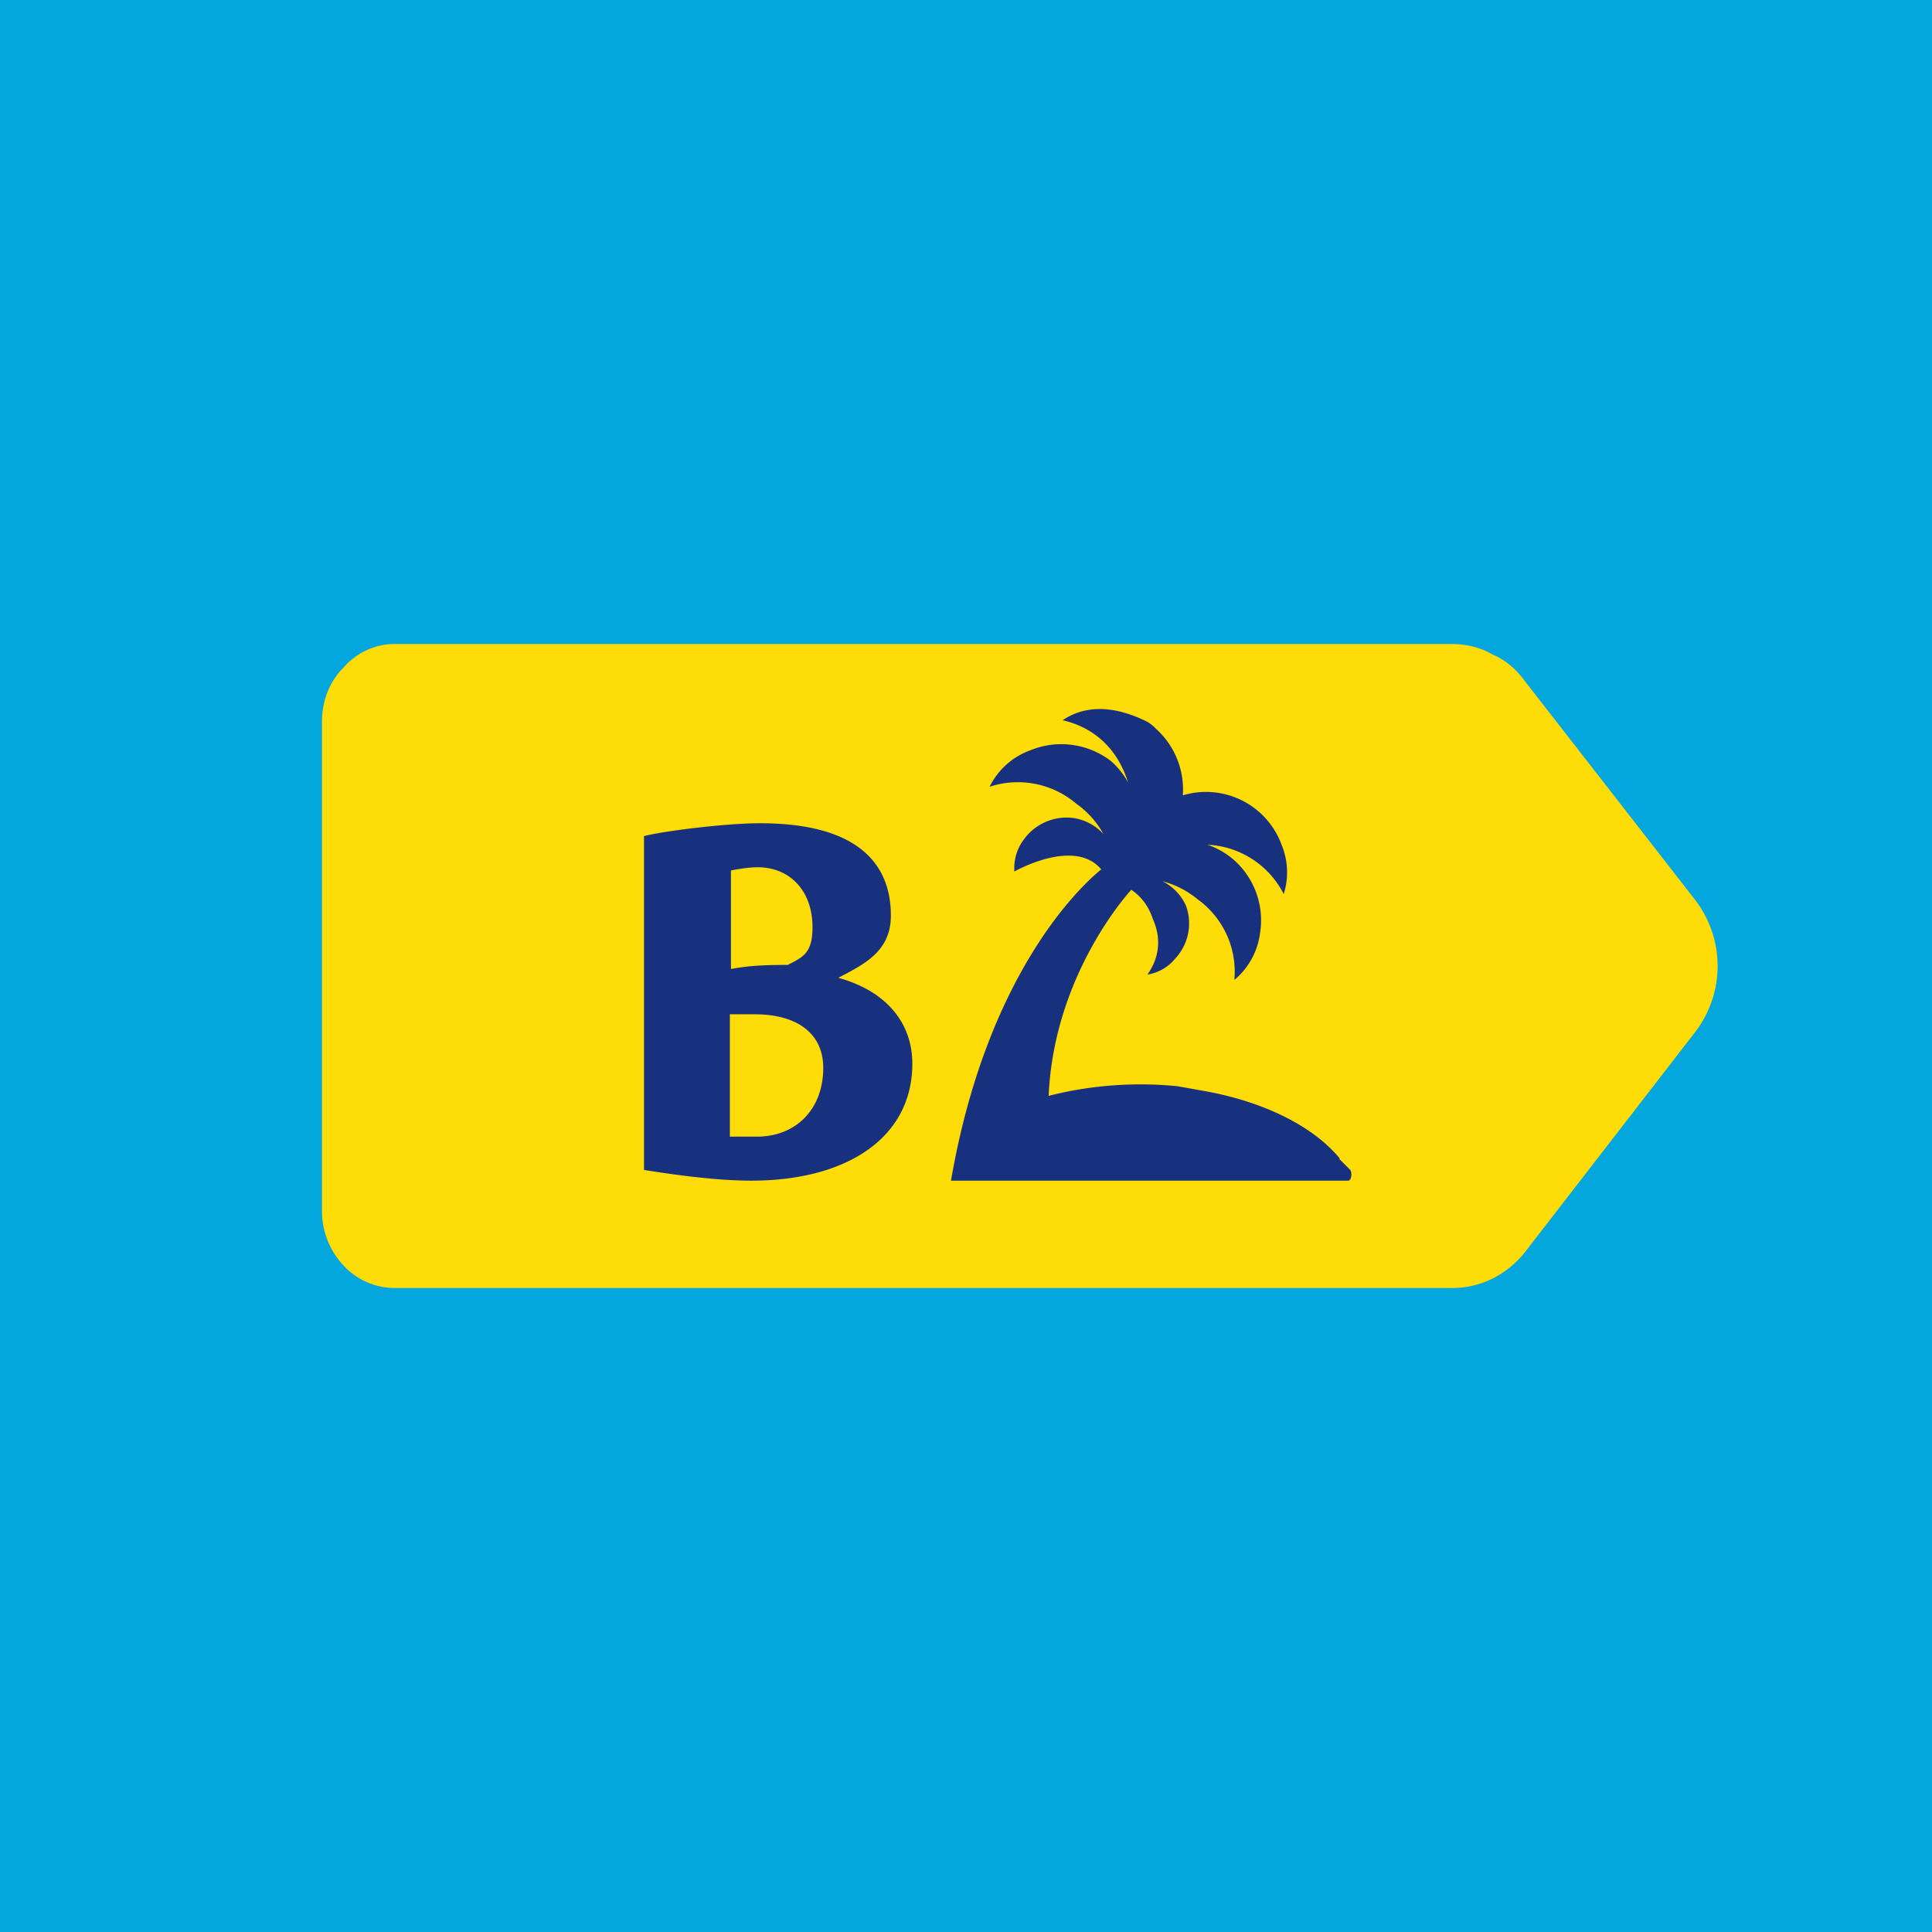
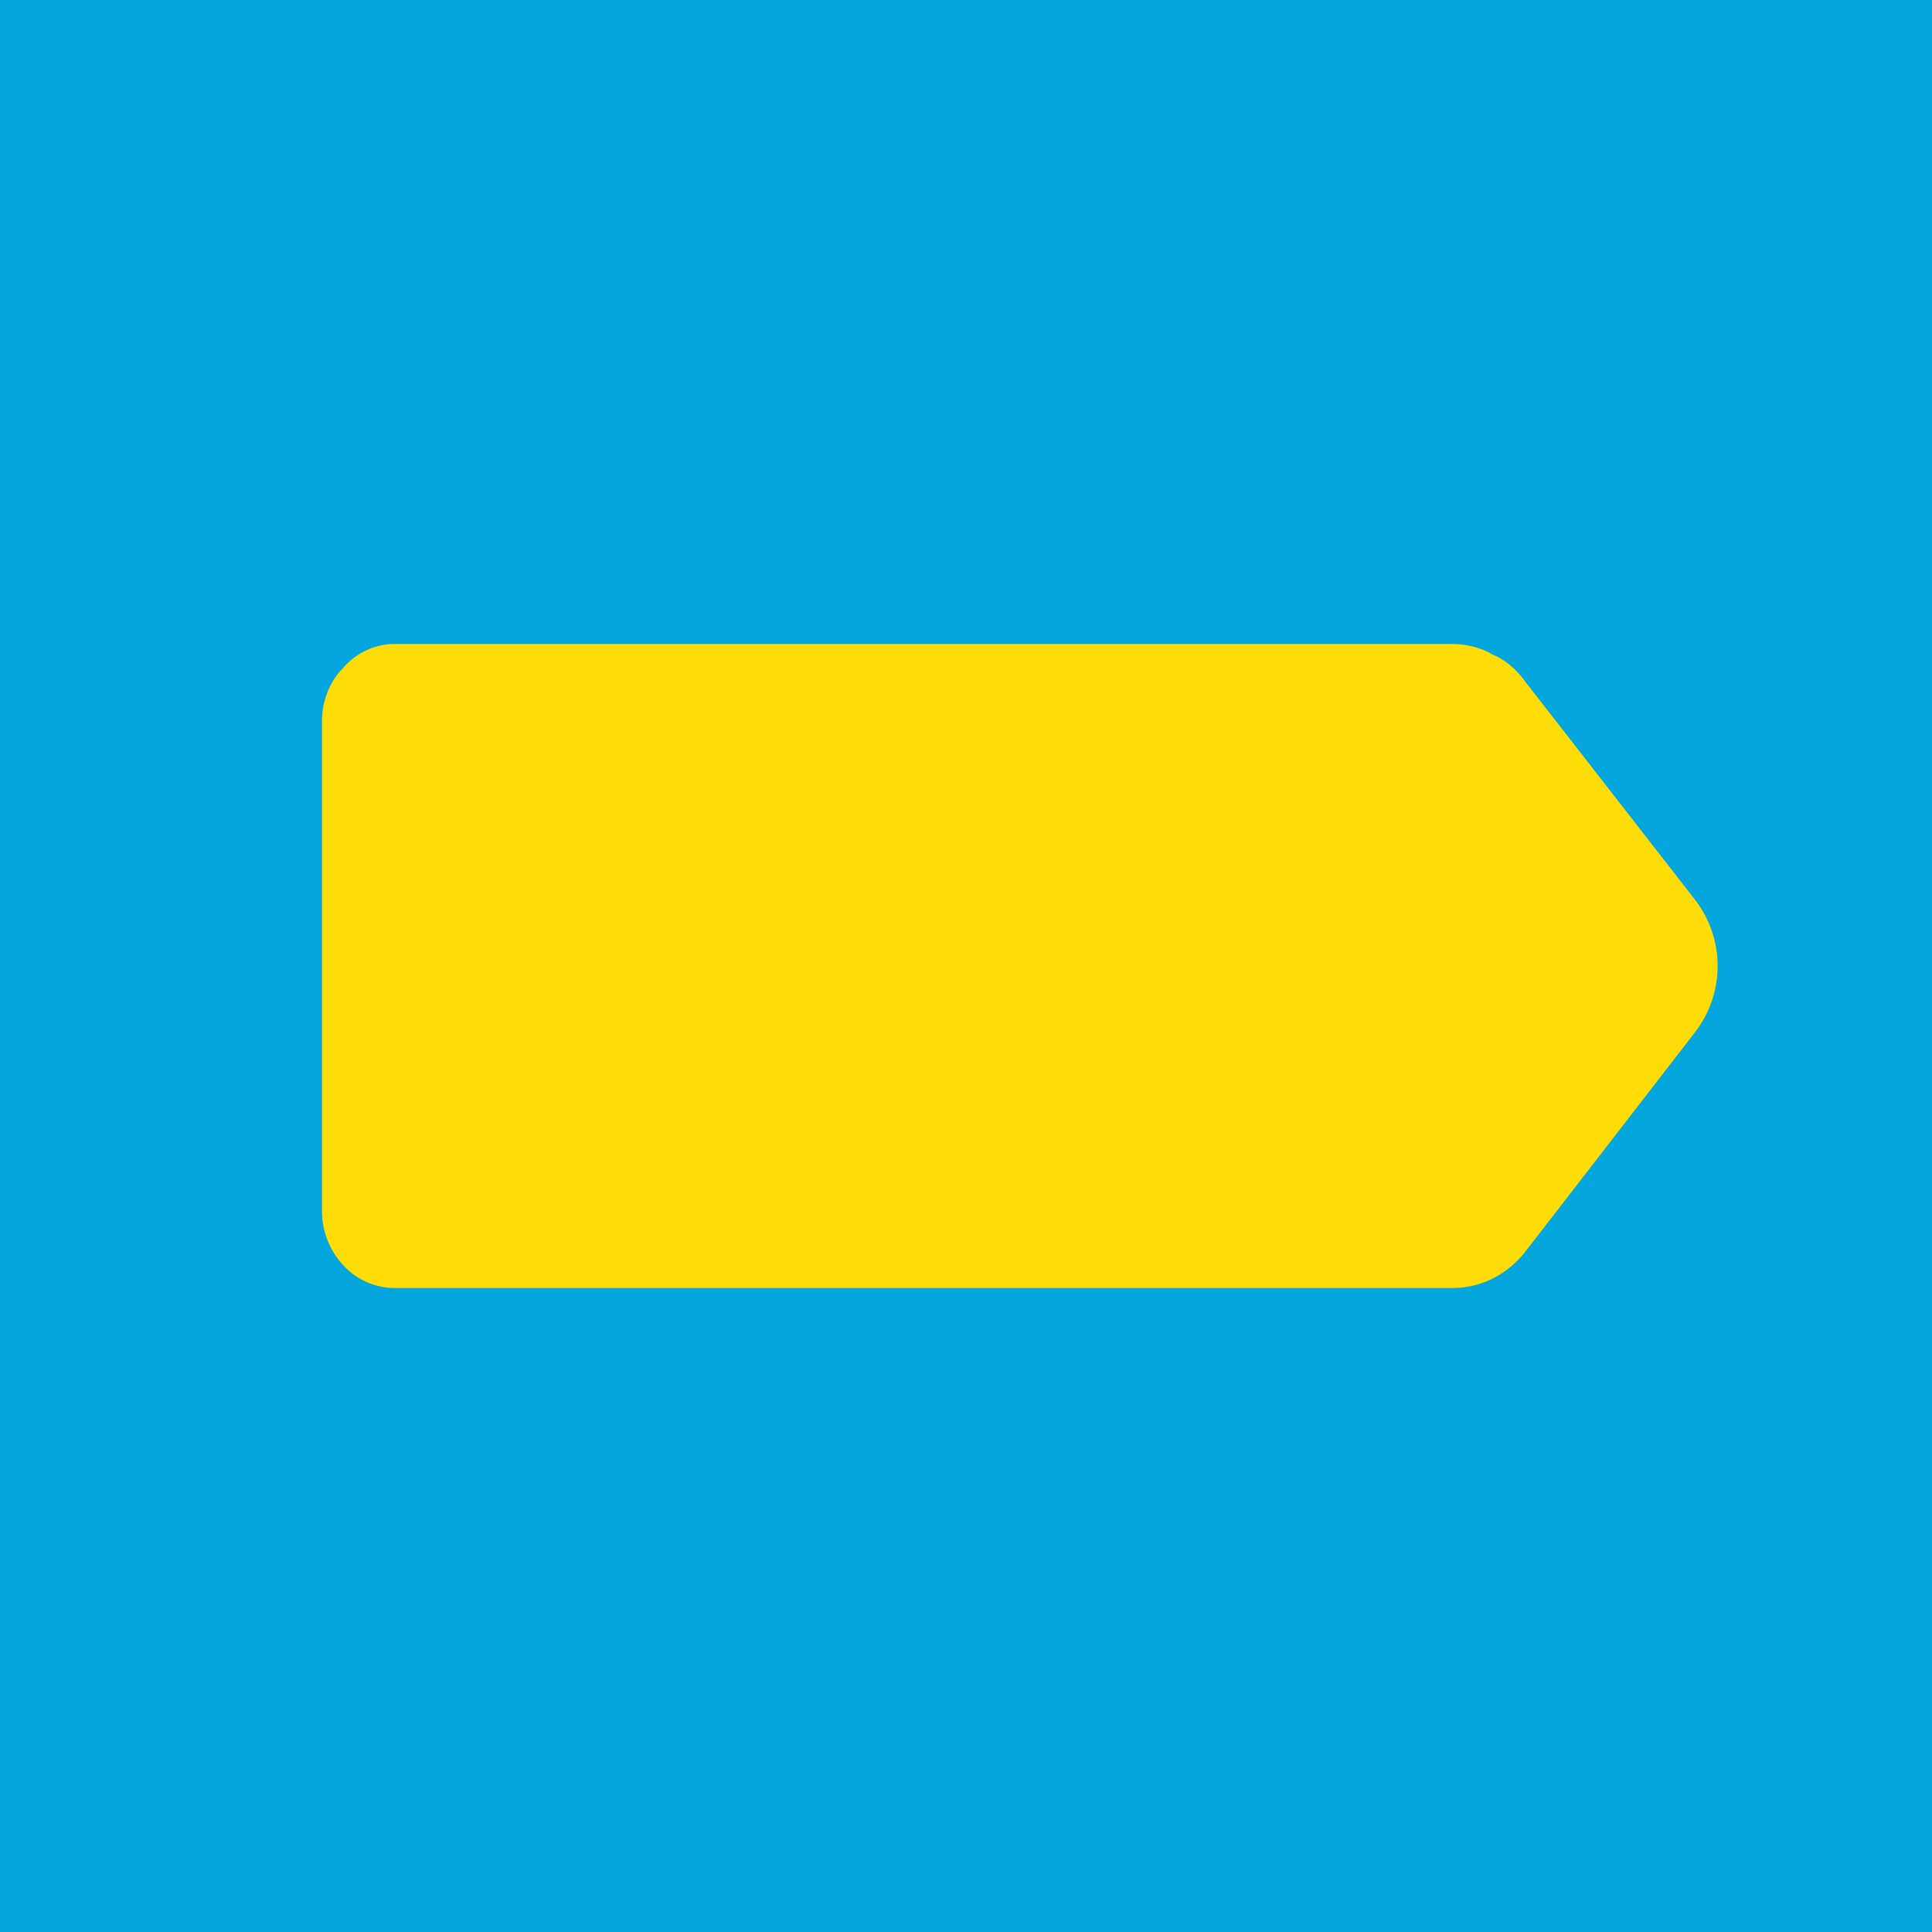
<svg xmlns="http://www.w3.org/2000/svg" width="18" height="18" viewBox="0 0 18 18">
  <path fill="#03A6DD" d="M0 0h18v18H0z" />
  <path d="M13.53 12H3.67a.65.65 0 0 1-.47-.21.74.74 0 0 1-.2-.51V6.72c0-.19.07-.37.2-.5.12-.14.3-.22.47-.22h9.85c.14 0 .27.03.39.1.12.05.22.14.3.25l1.58 2.03a1.01 1.01 0 0 1 0 1.24l-1.57 2.03a.9.9 0 0 1-.31.26.84.84 0 0 1-.38.09" fill="#FEDC07" />
-   <path d="M6.8 10.59h.25c.37 0 .62-.26.62-.64 0-.32-.24-.5-.64-.5H6.8v1.14Zm0-1.56c.16-.03.28-.04.54-.04.13-.07.23-.1.23-.35 0-.35-.22-.56-.51-.56-.09 0-.2.02-.25.03v.92ZM6 7.79c.14-.04.74-.12 1.08-.12 1.05 0 1.22.5 1.22.86 0 .33-.24.45-.49.58.47.13.69.44.69.8C8.5 10.6 7.89 11 7 11c-.31 0-.69-.05-1-.1V7.8Zm6.48 3c-.25-.3-.7-.52-1.23-.62l-.28-.05c-.4-.04-.81-.01-1.2.09.05-1.15.77-1.92.77-1.92.09.06.16.15.2.27.09.2.05.38-.05.52a.42.42 0 0 0 .26-.15.48.48 0 0 0 .1-.49.47.47 0 0 0-.22-.23c.11.03.22.08.33.17a.83.83 0 0 1 .34.75.68.68 0 0 0 .24-.44.75.75 0 0 0-.27-.7.75.75 0 0 0-.22-.12.84.84 0 0 1 .71.46.67.67 0 0 0-.02-.46.75.75 0 0 0-.92-.46.76.76 0 0 0-.25-.62.34.34 0 0 0-.09-.07c-.35-.17-.6-.13-.78-.01.26.06.49.23.6.55l.01.03a.73.73 0 0 0-.16-.2.76.76 0 0 0-.75-.1.68.68 0 0 0-.38.34.84.84 0 0 1 .81.16c.1.07.19.17.25.28a.47.47 0 0 0-.29-.15.49.49 0 0 0-.45.2.44.44 0 0 0-.09.28v.02s.56-.32.81-.02c-.21.17-1.07.99-1.4 2.9h3.7c.03 0 .04-.07.02-.1l-.1-.1Z" fill="#17317F" />
</svg>